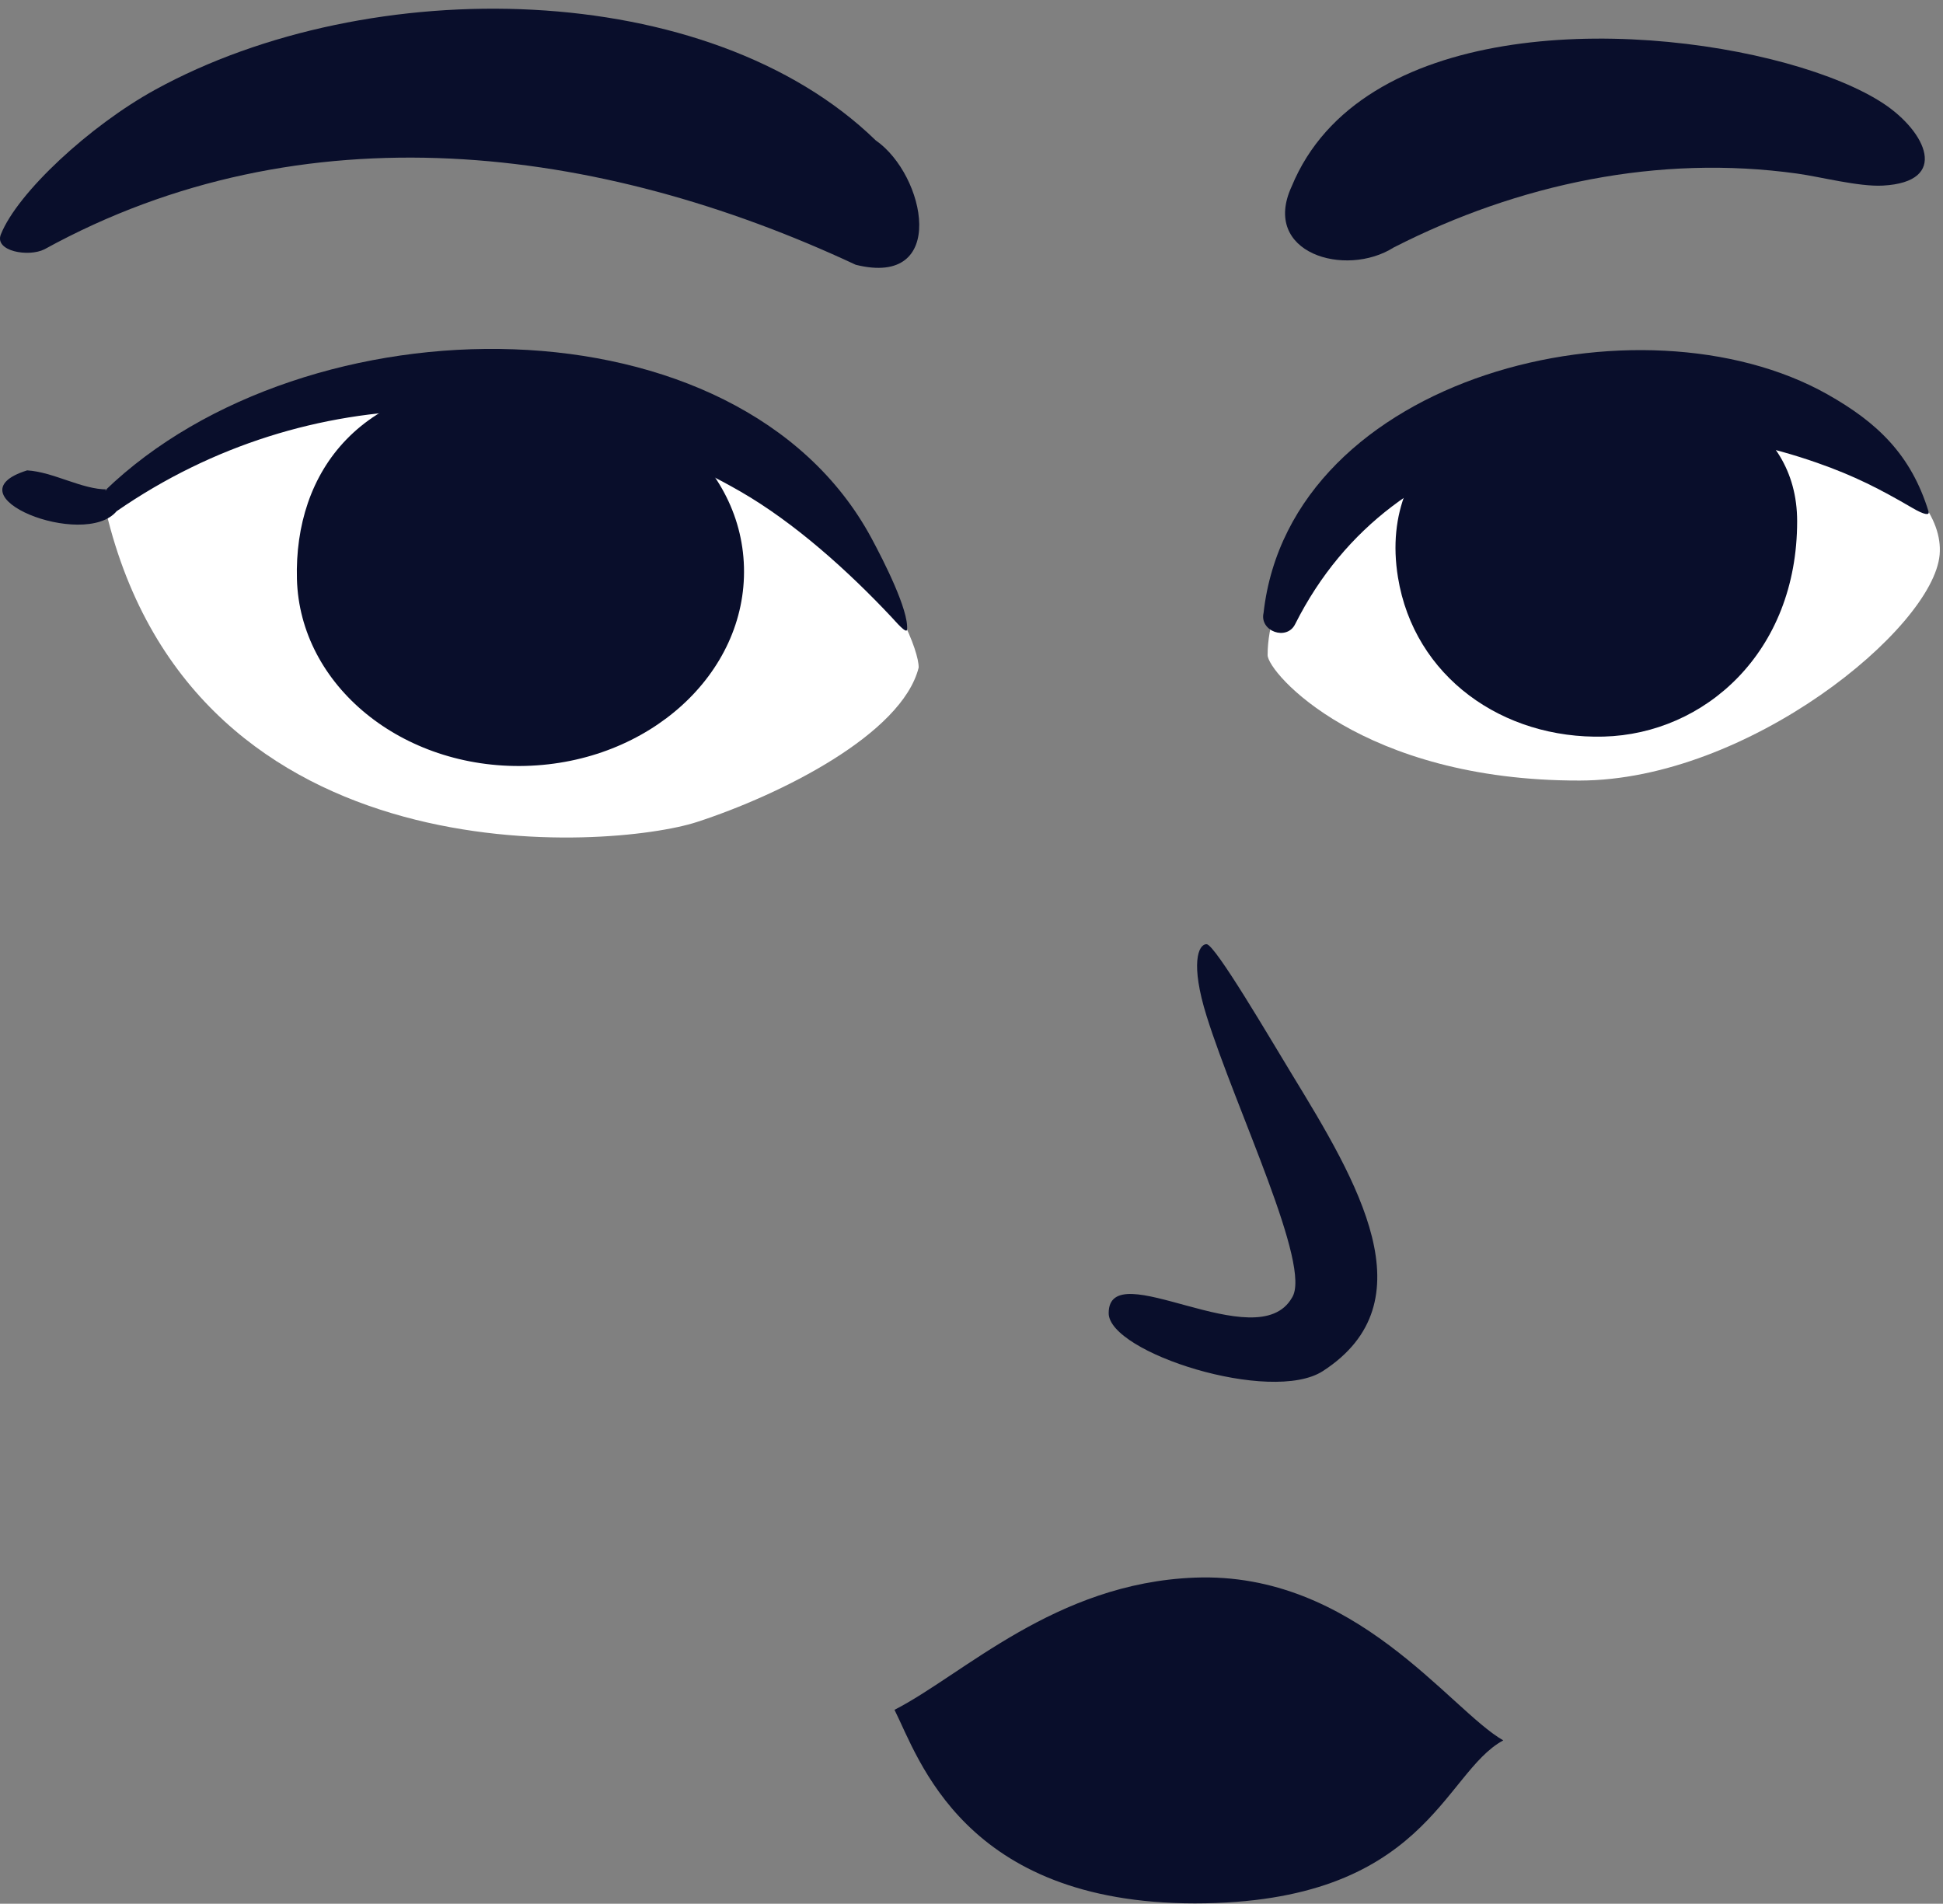
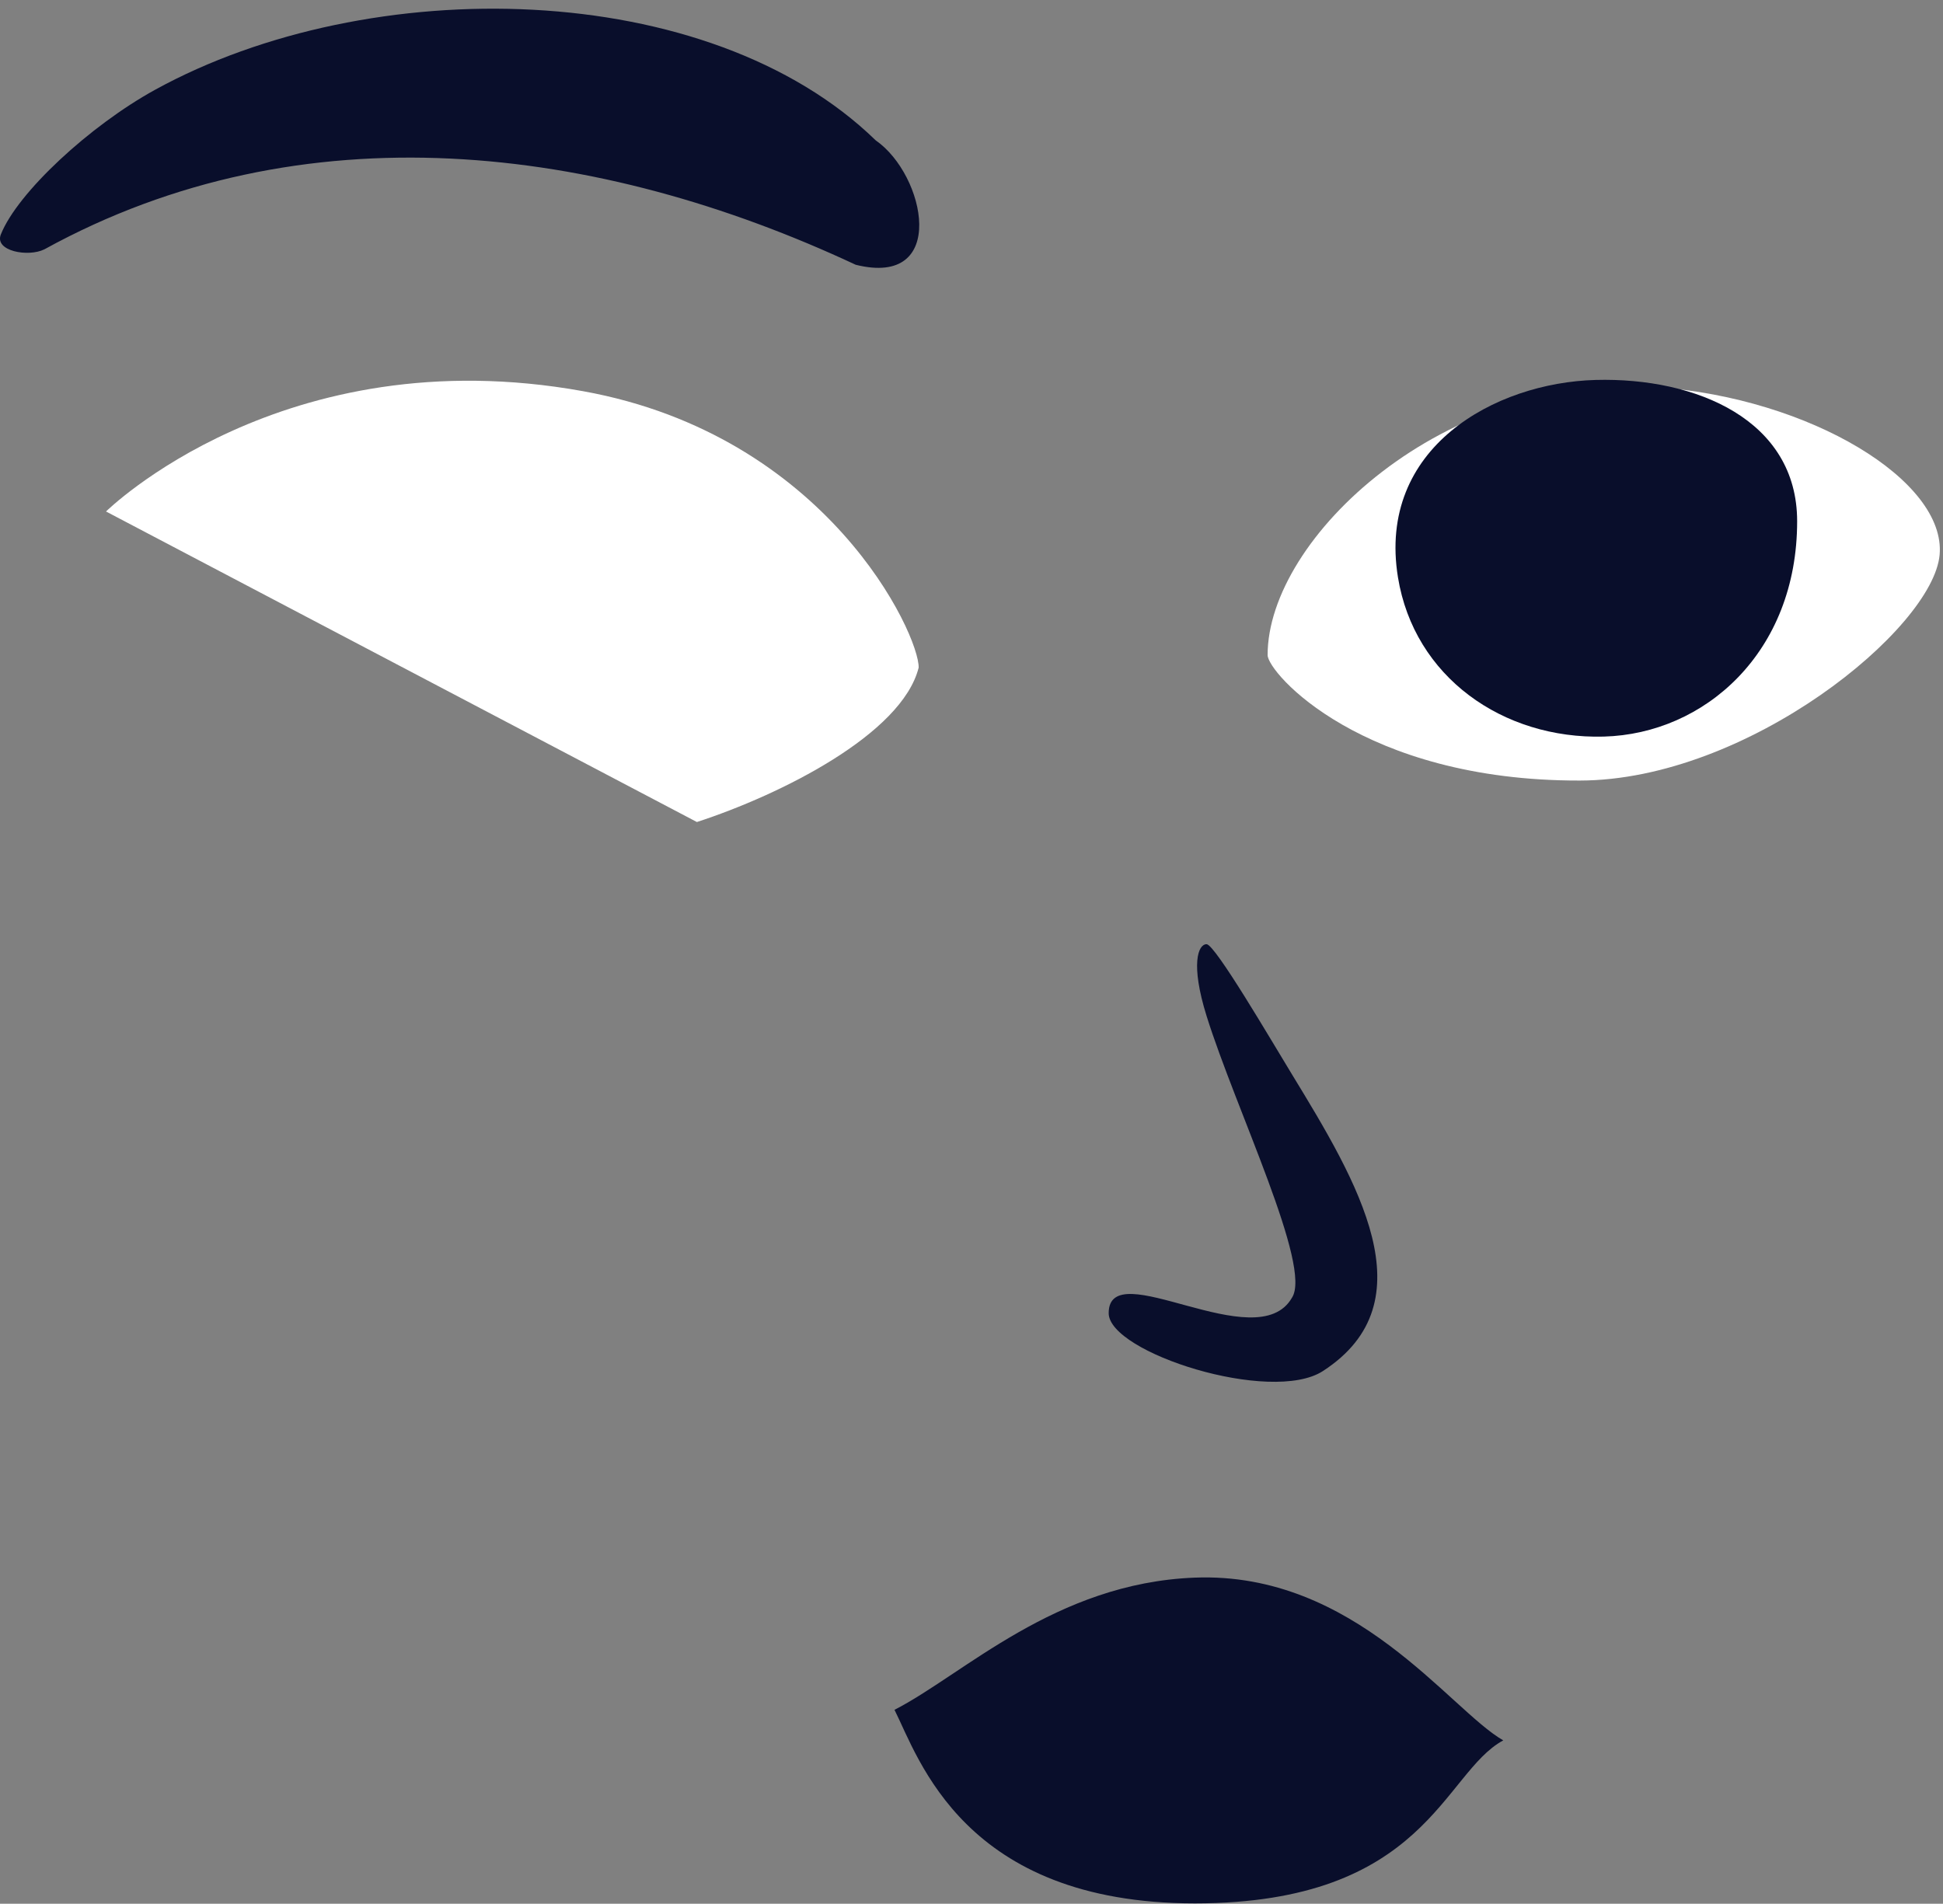
<svg xmlns="http://www.w3.org/2000/svg" width="89.4px" height="87.6px" viewBox="24 12.6 89.4 87.6" fill="none">
  <rect x="24" y="12.6" width="89.4" height="87.6" fill="#808080" stroke="none" />
  <g id="Expressions/Solemn">
    <g id="eye1">
-       <path id="white" fill-rule="evenodd" clip-rule="evenodd" d="M28.878 36.136C28.878 36.136 37.008 28.102 50.83 30.601C62.077 32.635 66.299 41.807 66.269 43.319C65.502 46.38 59.915 49.172 56.065 50.425C52.214 51.679 32.966 53.264 28.878 36.136" fill="white" />
-       <path id="Fill 3" fill-rule="evenodd" clip-rule="evenodd" d="M58.231 38.694C58.362 43.595 53.863 47.692 48.183 47.843C42.503 47.995 37.793 44.144 37.662 39.243C37.531 34.341 40.532 30.053 47.71 30.093C53.391 30.125 58.1 33.792 58.231 38.694" fill="#090E2B" />
-       <path id="Fill 5" fill-rule="evenodd" clip-rule="evenodd" d="M25.25 34.244C26.467 34.318 27.783 35.132 28.934 35.119L28.821 35.184C38.067 26.239 57.996 26.041 64.095 37.359C64.66 38.408 65.815 40.677 65.735 41.568C65.714 41.799 65.188 41.174 65.029 41.006C63.039 38.885 60.571 36.659 58.068 35.217C49.296 30.158 38.23 29.997 29.367 36.123C27.872 37.901 21.553 35.395 25.25 34.244" fill="#090E2B" />
+       <path id="white" fill-rule="evenodd" clip-rule="evenodd" d="M28.878 36.136C28.878 36.136 37.008 28.102 50.83 30.601C62.077 32.635 66.299 41.807 66.269 43.319C65.502 46.38 59.915 49.172 56.065 50.425" fill="white" />
      <path id="Fill 14" fill-rule="evenodd" clip-rule="evenodd" d="M63.372 24.783C51.531 19.245 37.935 17.53 26.046 24.071C25.306 24.443 23.731 24.158 24.039 23.387C24.809 21.46 28.128 18.384 31.141 16.728C41.015 11.303 56.588 11.565 64.293 19.059C66.59 20.649 67.643 25.847 63.372 24.783" fill="#090E2B" />
    </g>
    <g id="eye2">
      <path id="white_2" fill-rule="evenodd" clip-rule="evenodd" d="M82.325 42.743C82.325 43.547 86.663 48.534 96.688 48.517C104.412 48.504 112.944 41.528 113.245 38.127C113.546 34.725 107.29 30.925 100.259 30.418C90.425 29.71 82.32 37.374 82.325 42.743" fill="white" />
      <path id="Fill 10" fill-rule="evenodd" clip-rule="evenodd" d="M106.689 36.582C106.692 42.619 102.433 46.37 97.79 46.494C93.147 46.618 89.069 43.75 88.322 39.166C87.351 33.204 92.777 30.207 97.419 30.083C102.062 29.959 106.687 31.937 106.689 36.582" fill="#090E2B" />
-       <path id="Fill 12" fill-rule="evenodd" clip-rule="evenodd" d="M82.138 40.804C83.37 29.852 99.519 25.907 108.094 30.752C110.367 32.036 111.925 33.508 112.735 36.136C112.793 36.33 112.532 36.289 112 35.978C110.494 35.099 109.334 34.502 107.622 33.901C98.944 30.855 88.156 32.239 83.592 41.319C83.208 42.102 81.944 41.648 82.138 40.804" fill="#090E2B" />
-       <path id="Fill 17" fill-rule="evenodd" clip-rule="evenodd" d="M83.432 21.177C86.57 13.568 98.743 13.46 106.185 15.509C108.051 16.024 109.62 16.674 110.674 17.373C112.615 18.662 113.729 20.971 110.635 21.14C109.528 21.2 107.769 20.736 106.689 20.587C100.32 19.701 93.881 21.049 88.125 23.988C85.911 25.392 82.009 24.253 83.432 21.177" fill="#090E2B" />
    </g>
    <path id="nose" fill-rule="evenodd" clip-rule="evenodd" d="M79.516 56.047C79.905 56.047 82.488 60.47 83.436 62.022C86.454 66.968 89.781 72.505 84.87 75.688C82.491 77.231 75.012 74.841 75.012 73.025C75.012 70.263 81.838 75.119 83.444 72.315C84.386 70.887 80.859 63.644 79.516 59.349C78.767 56.952 79.128 56.047 79.516 56.047Z" fill="#090E2B" />
    <g id="lips">
      <path id="Fill 21" fill-rule="evenodd" clip-rule="evenodd" d="M78.975 85.194C86.351 84.909 90.705 91.277 93.167 92.683C90.388 94.182 89.617 100.183 78.975 100.183C68.333 100.183 66.269 93.484 65.157 91.277C68.333 89.651 72.546 85.441 78.975 85.194Z" fill="#090E2B" />
    </g>
  </g>
</svg>